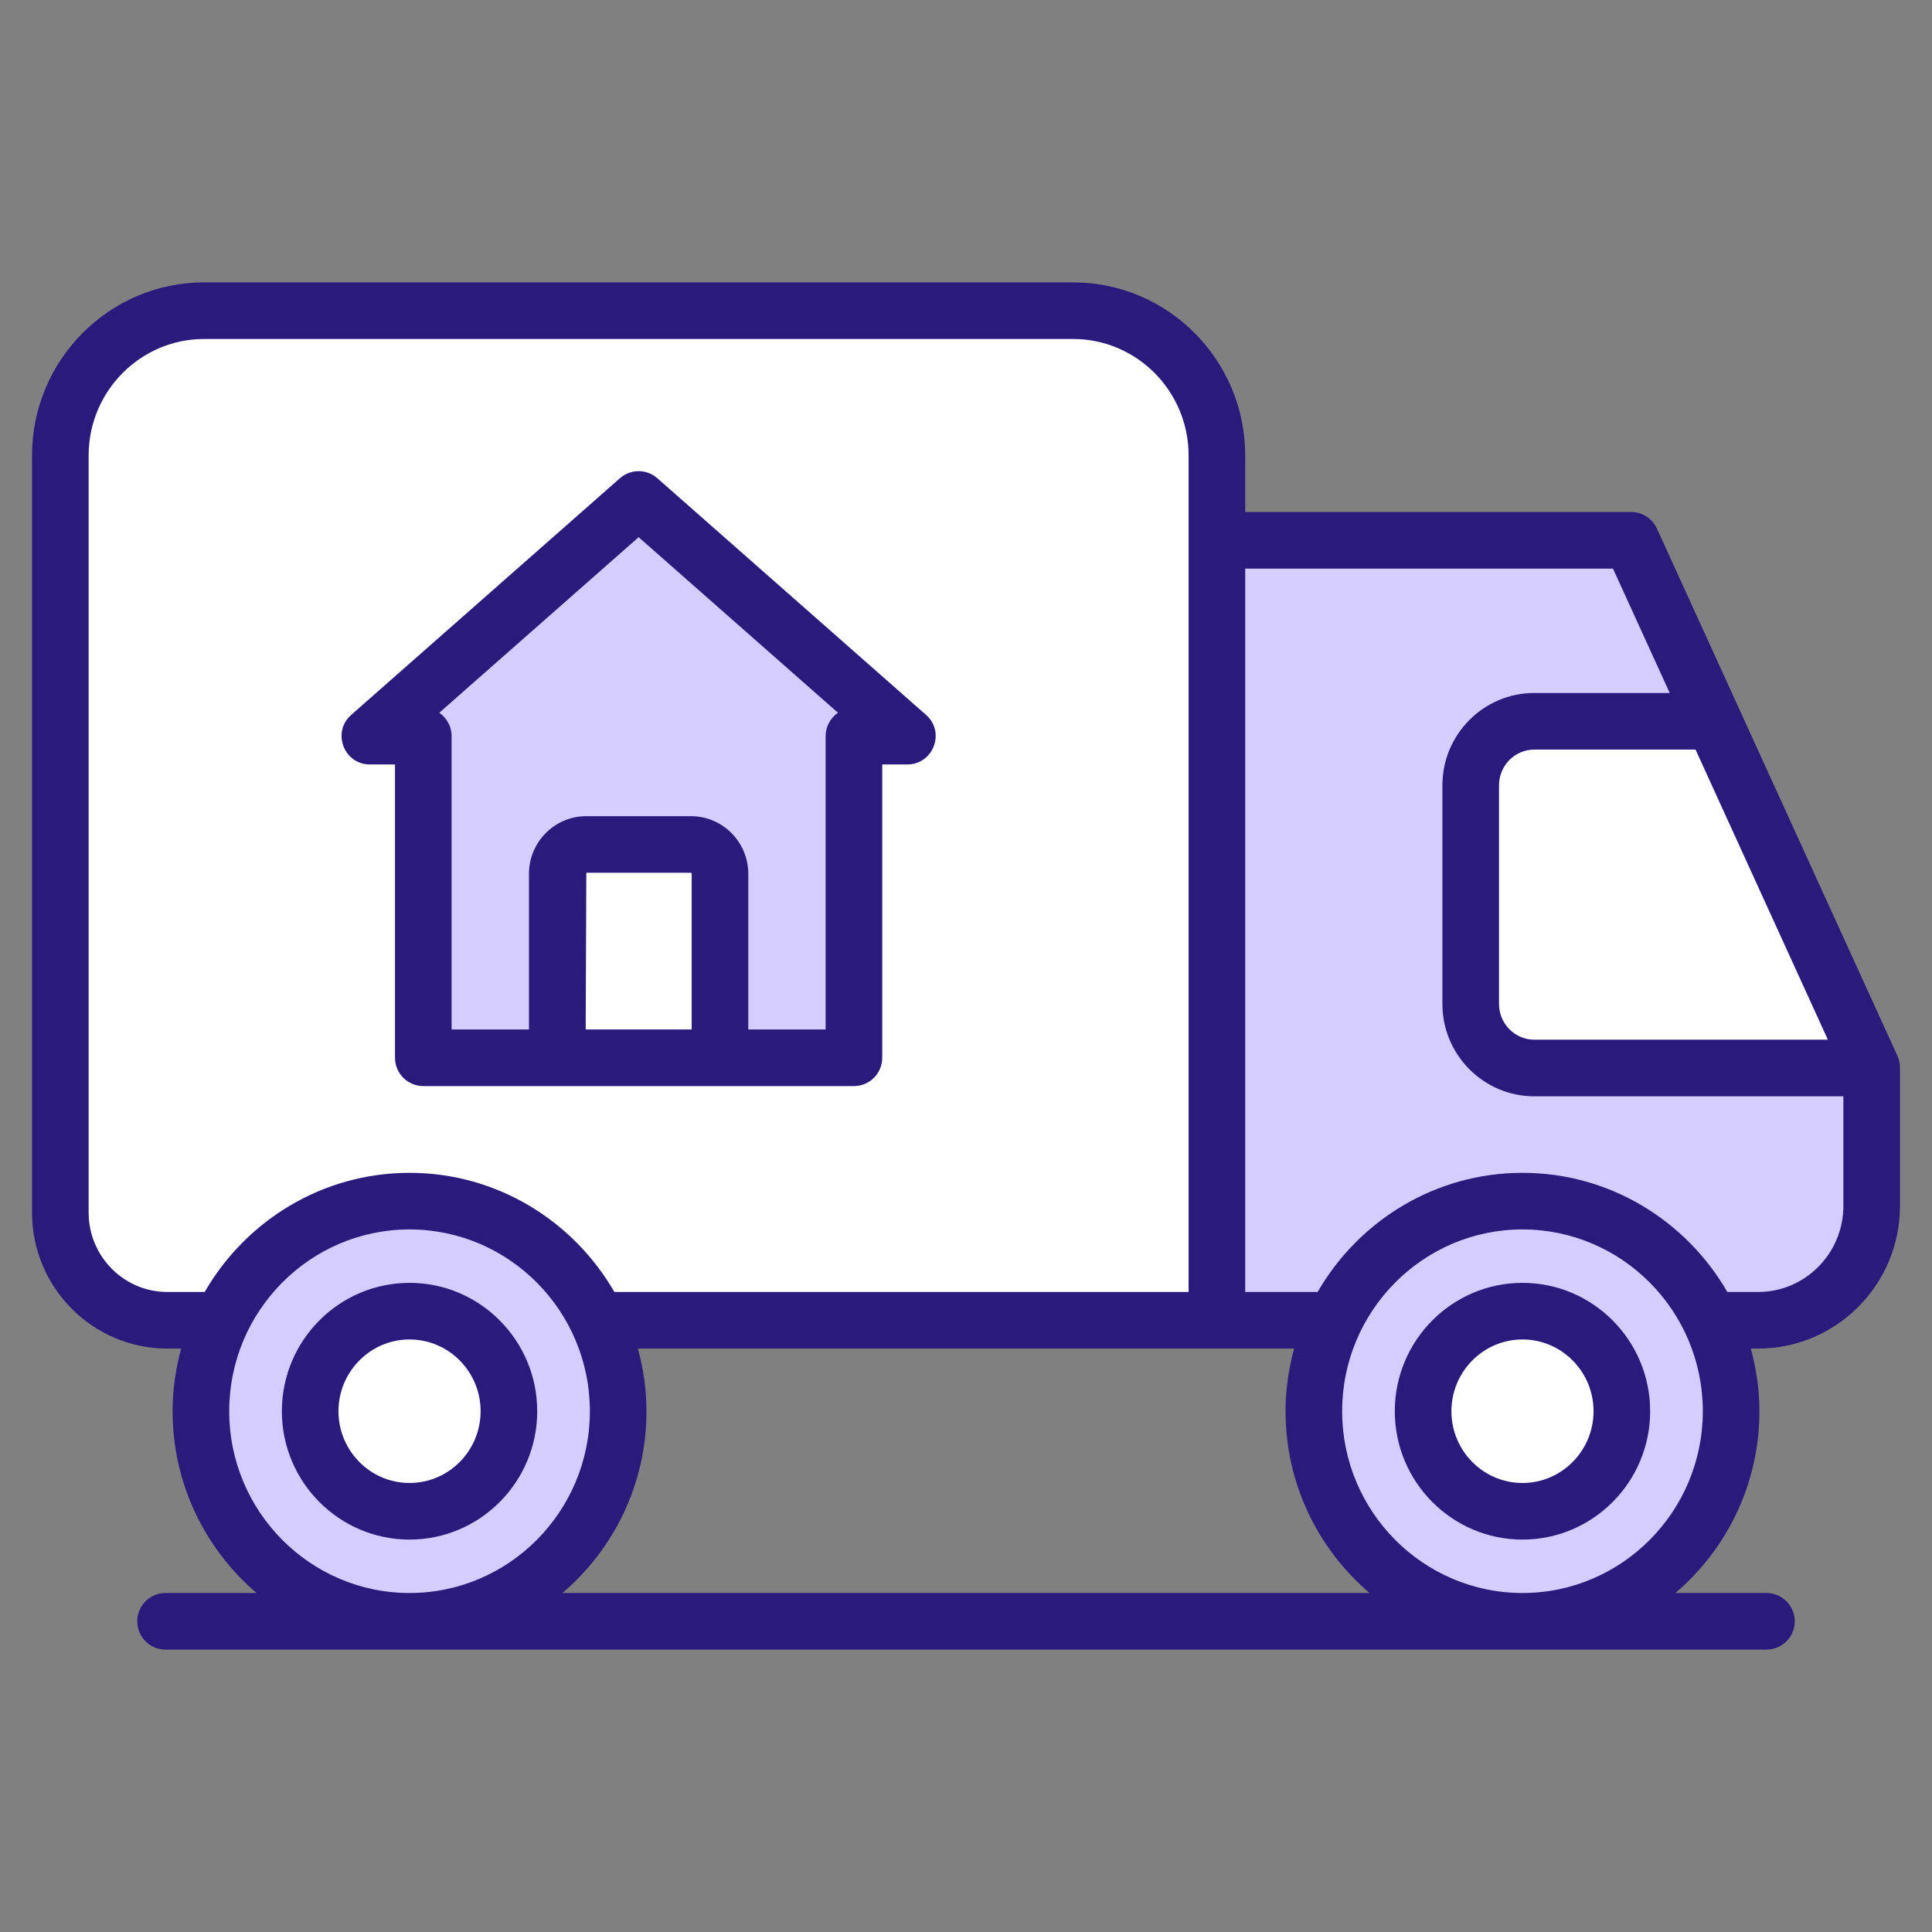
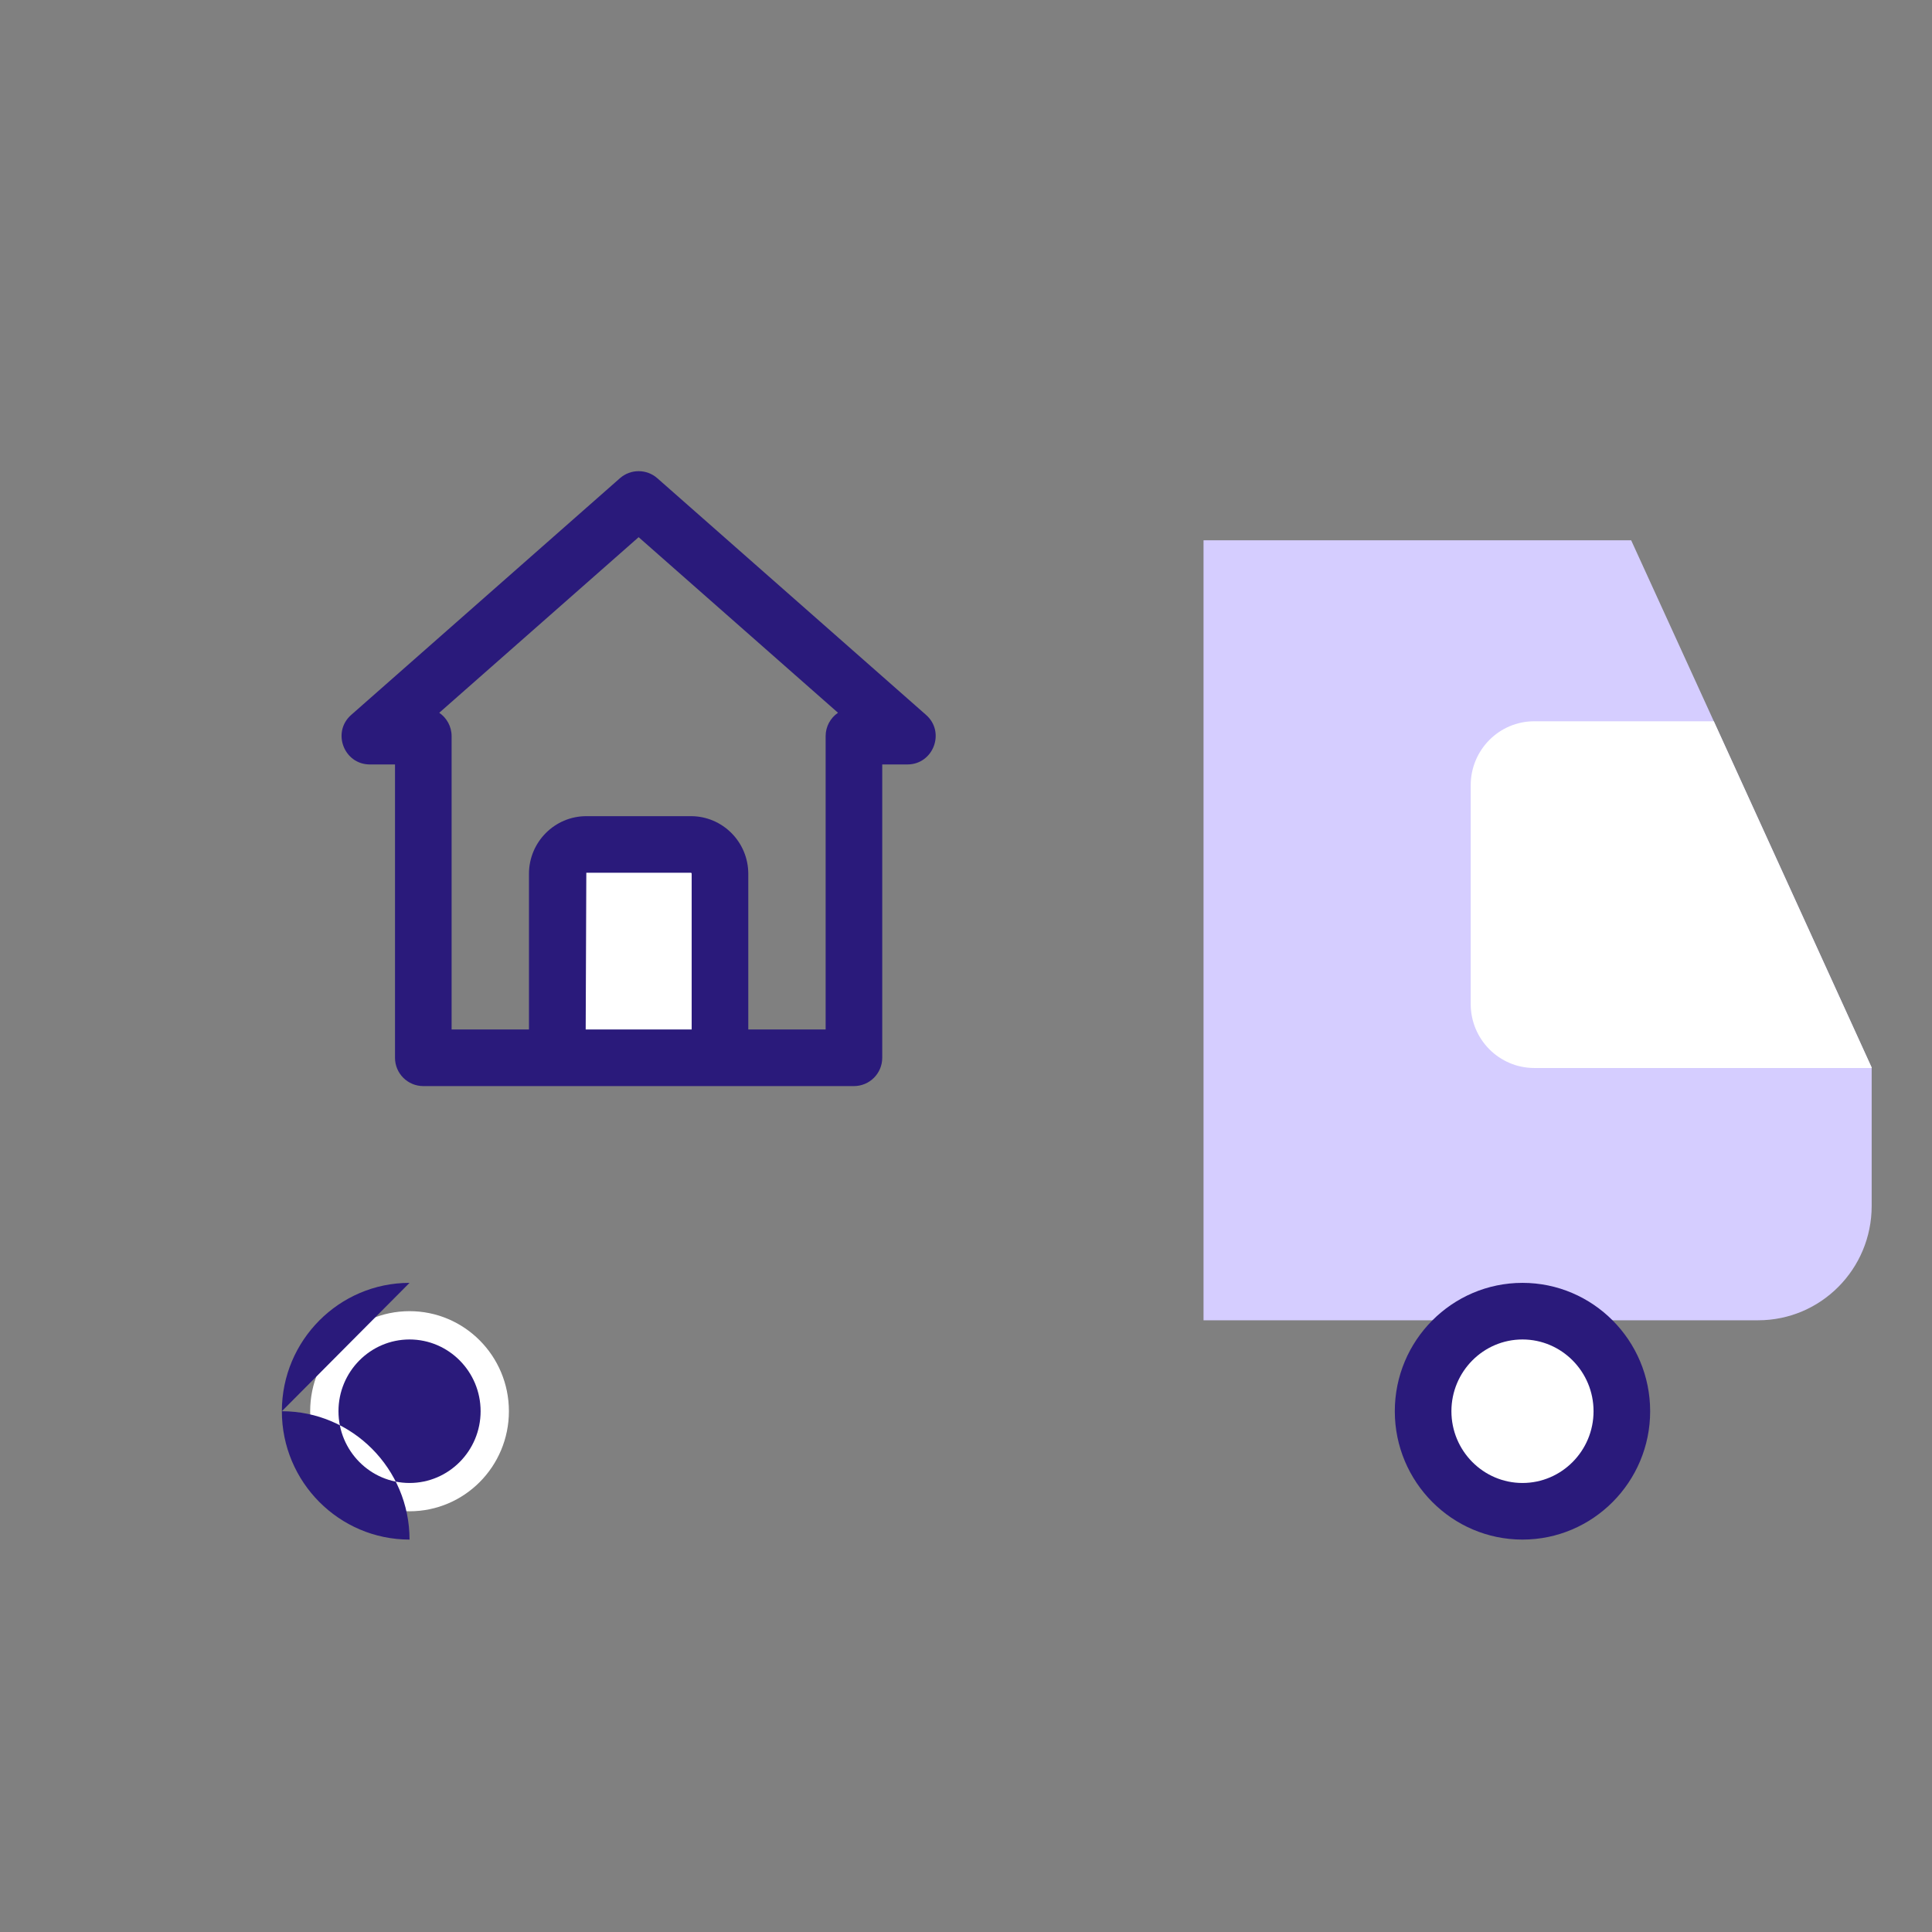
<svg xmlns="http://www.w3.org/2000/svg" enable-background="new 0 0 512 512" viewBox="0 0 512 512" width="300" height="300" version="1.1">
  <rect x="0" y="0" width="512" height="512" fill="#808080" stroke="none" />
  <g width="100%" height="100%" transform="matrix(1,0,0,1,0,0)">
    <g id="_x30_9_Moving_Truck">
      <g>
        <path d="m496.013 282.914v36.68c0 16.731-13.47 30.294-30.087 30.294h-146.978v-206.699h113.331l21.902 47.955z" fill="#d5cdff" fill-opacity="1" data-original-color="#c9def7ff" stroke="none" stroke-opacity="1" />
-         <path d="m322.494 120.704v229.182h-278.153c-15.657 0-28.35-12.78-28.35-28.546v-200.636c0-21.189 17.059-38.365 38.102-38.365h230.298c21.044 0 38.103 17.177 38.103 38.365z" fill="#ffffff" fill-opacity="1" data-original-color="#ffffffff" stroke="none" stroke-opacity="1" />
        <path d="m496.013 282.914v.116h-89.407c-9.309 0-16.855-7.598-16.855-16.972v-57.942c0-9.373 7.546-16.972 16.855-16.972h47.574z" fill="#ffffff" fill-opacity="1" data-original-color="#ffffffff" stroke="none" stroke-opacity="1" />
-         <ellipse cx="108.532" cy="373.989" fill="#d5cdff" rx="55.292" ry="55.674" fill-opacity="1" data-original-color="#c9def7ff" stroke="none" stroke-opacity="1" />
        <ellipse cx="108.532" cy="373.989" fill="#ffffff" rx="26.334" ry="26.516" fill-opacity="1" data-original-color="#ffffffff" stroke="none" stroke-opacity="1" />
-         <ellipse cx="403.473" cy="373.989" fill="#d5cdff" rx="55.292" ry="55.674" fill-opacity="1" data-original-color="#c9def7ff" stroke="none" stroke-opacity="1" />
        <ellipse cx="403.473" cy="373.989" fill="#ffffff" rx="26.334" ry="26.516" fill-opacity="1" data-original-color="#ffffffff" stroke="none" stroke-opacity="1" />
-         <path d="m240.463 195.087-71.221-62.723-71.22 62.723h14.16v85.236h114.121v-85.236z" fill="#d5cdff" fill-opacity="1" data-original-color="#c9def7ff" stroke="none" stroke-opacity="1" />
        <path d="m190.801 231.565v48.757h-43.118v-48.757c0-4.292 3.446-7.772 7.697-7.772h27.724c4.251 0 7.697 3.48 7.697 7.772z" fill="#ffffff" fill-opacity="1" data-original-color="#ffffffff" stroke="none" stroke-opacity="1" />
        <g fill="#0c76f0">
-           <path d="m439.099 140.073c-1.221-2.671-3.887-4.385-6.822-4.385h-102.284v-14.984c0-25.292-20.455-45.866-45.603-45.866h-230.299c-25.148 0-45.603 20.575-45.603 45.866v200.637c0 19.876 16.085 36.047 35.851 36.047h3.674c-1.438 5.3-2.273 10.848-2.273 16.6 0 19.298 8.667 36.576 22.265 48.174h-24.13c-4.141 0-7.5 3.357-7.5 7.5s3.36 7.5 7.5 7.5h424.253c4.141 0 7.5-3.357 7.5-7.5s-3.36-7.5-7.5-7.5h-24.13c13.597-11.597 22.265-28.876 22.265-48.174 0-5.752-.835-11.3-2.273-16.6h1.936c20.724 0 37.585-16.954 37.585-37.795v-36.562-.117c0-1.074-.229-2.134-.674-3.111-65.375-143.319-54.742-120.008-63.738-139.73zm-394.759 202.314c-11.495 0-20.851-9.441-20.851-21.046v-200.637c0-17.02 13.726-30.866 30.602-30.866h230.299c16.876 0 30.602 13.846 30.602 30.866v221.683h-152.173c-10.88-18.843-31.113-31.574-54.287-31.574s-43.407 12.73-54.287 31.574zm64.192 79.774c-26.354 0-47.79-21.61-47.79-48.174s21.437-48.174 47.79-48.174 47.79 21.61 47.79 48.174c.001 26.564-21.436 48.174-47.79 48.174zm40.526 0c13.597-11.597 22.265-28.876 22.265-48.174 0-5.752-.835-11.3-2.273-16.6h173.905c-1.438 5.3-2.273 10.848-2.273 16.6 0 19.298 8.667 36.576 22.265 48.174zm254.415 0c-26.354 0-47.79-21.61-47.79-48.174s21.437-48.174 47.79-48.174 47.79 21.61 47.79 48.174-21.437 48.174-47.79 48.174zm85.038-102.568c0 12.569-10.132 22.794-22.584 22.794h-8.167c-10.88-18.843-31.113-31.574-54.287-31.574s-43.407 12.73-54.287 31.574h-19.193v-191.698h97.465l15.032 32.956h-35.882c-13.428 0-24.357 10.977-24.357 24.471v57.942c0 13.494 10.928 24.474 24.357 24.474h81.903zm-81.903-44.062c-5.156 0-9.356-4.251-9.356-9.473v-57.942c0-5.222 4.199-9.471 9.356-9.471h42.724l35.069 76.886z" fill="#2a1a7b" fill-opacity="1" data-original-color="#0c76f0ff" stroke="none" stroke-opacity="1" />
-           <path d="m108.532 339.972c-18.658 0-33.835 15.259-33.835 34.015 0 18.758 15.176 34.018 33.835 34.018s33.835-15.259 33.835-34.018c0-18.755-15.177-34.015-33.835-34.015zm0 53.033c-10.386 0-18.834-8.531-18.834-19.017 0-10.484 8.448-19.015 18.834-19.015s18.834 8.531 18.834 19.015c0 10.486-8.448 19.017-18.834 19.017z" fill="#2a1a7b" fill-opacity="1" data-original-color="#0c76f0ff" stroke="none" stroke-opacity="1" />
+           <path d="m108.532 339.972c-18.658 0-33.835 15.259-33.835 34.015 0 18.758 15.176 34.018 33.835 34.018c0-18.755-15.177-34.015-33.835-34.015zm0 53.033c-10.386 0-18.834-8.531-18.834-19.017 0-10.484 8.448-19.015 18.834-19.015s18.834 8.531 18.834 19.015c0 10.486-8.448 19.017-18.834 19.017z" fill="#2a1a7b" fill-opacity="1" data-original-color="#0c76f0ff" stroke="none" stroke-opacity="1" />
          <path d="m403.473 339.972c-18.658 0-33.835 15.259-33.835 34.015 0 18.758 15.177 34.018 33.835 34.018s33.835-15.259 33.835-34.018c-.001-18.755-15.177-34.015-33.835-34.015zm0 53.033c-10.386 0-18.834-8.531-18.834-19.017 0-10.484 8.448-19.015 18.834-19.015s18.834 8.531 18.834 19.015c0 10.486-8.448 19.017-18.834 19.017z" fill="#2a1a7b" fill-opacity="1" data-original-color="#0c76f0ff" stroke="none" stroke-opacity="1" />
          <path d="m98.024 202.588h6.656v77.736c0 4.143 3.36 7.5 7.5 7.5h114.122c4.141 0 7.5-3.357 7.5-7.5v-77.736h6.66c6.892 0 10.139-8.572 4.956-13.128l-71.219-62.725c-2.832-2.495-7.08-2.495-9.913 0l-71.218 62.725c-5.181 4.555-1.94 13.128 4.956 13.128zm85.277 70.235h-28.087l.166-41.53h27.726c.078 0 .195.098.195.271zm-14.058-130.465 52.834 46.53c-1.978 1.35-3.276 3.623-3.276 6.199v77.736h-20.499v-41.259c0-8.421-6.817-15.272-15.196-15.272h-27.726c-8.379 0-15.196 6.851-15.196 15.272v41.259h-20.504v-77.736c0-2.573-1.299-4.846-3.272-6.197z" fill="#2a1a7b" fill-opacity="1" data-original-color="#0c76f0ff" stroke="none" stroke-opacity="1" />
        </g>
      </g>
    </g>
    <g id="Layer_1" />
  </g>
</svg>